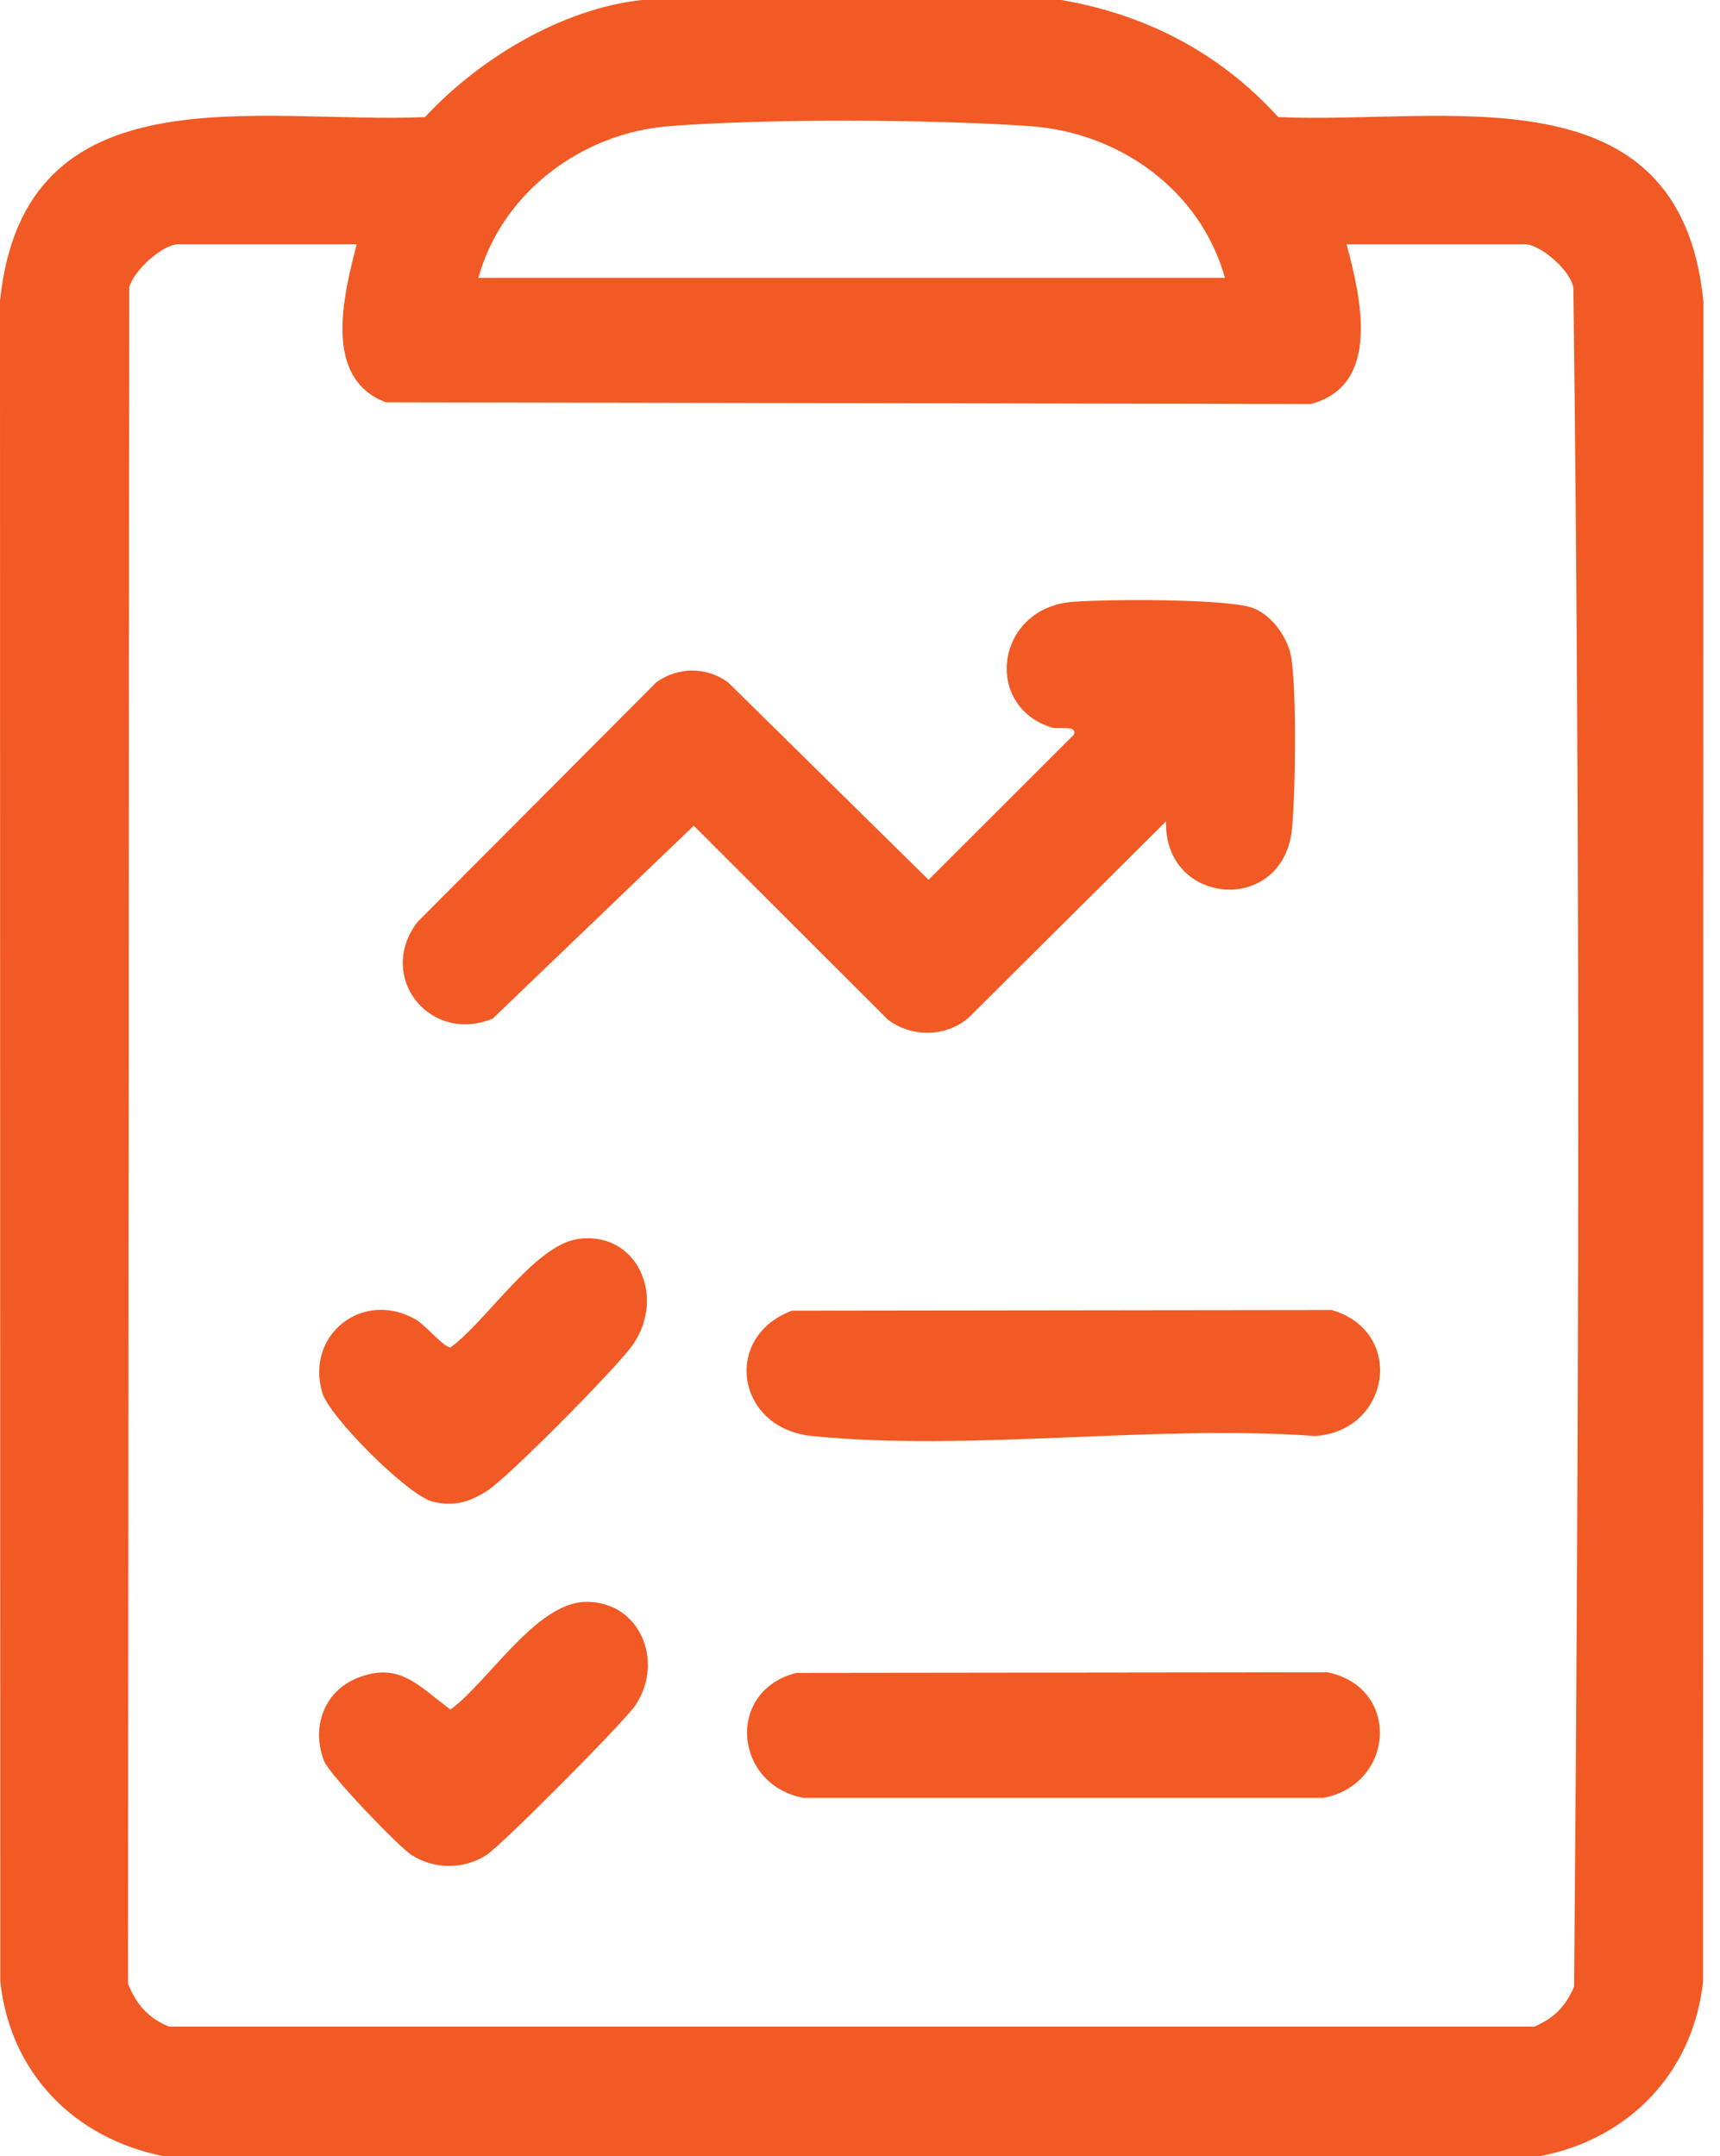
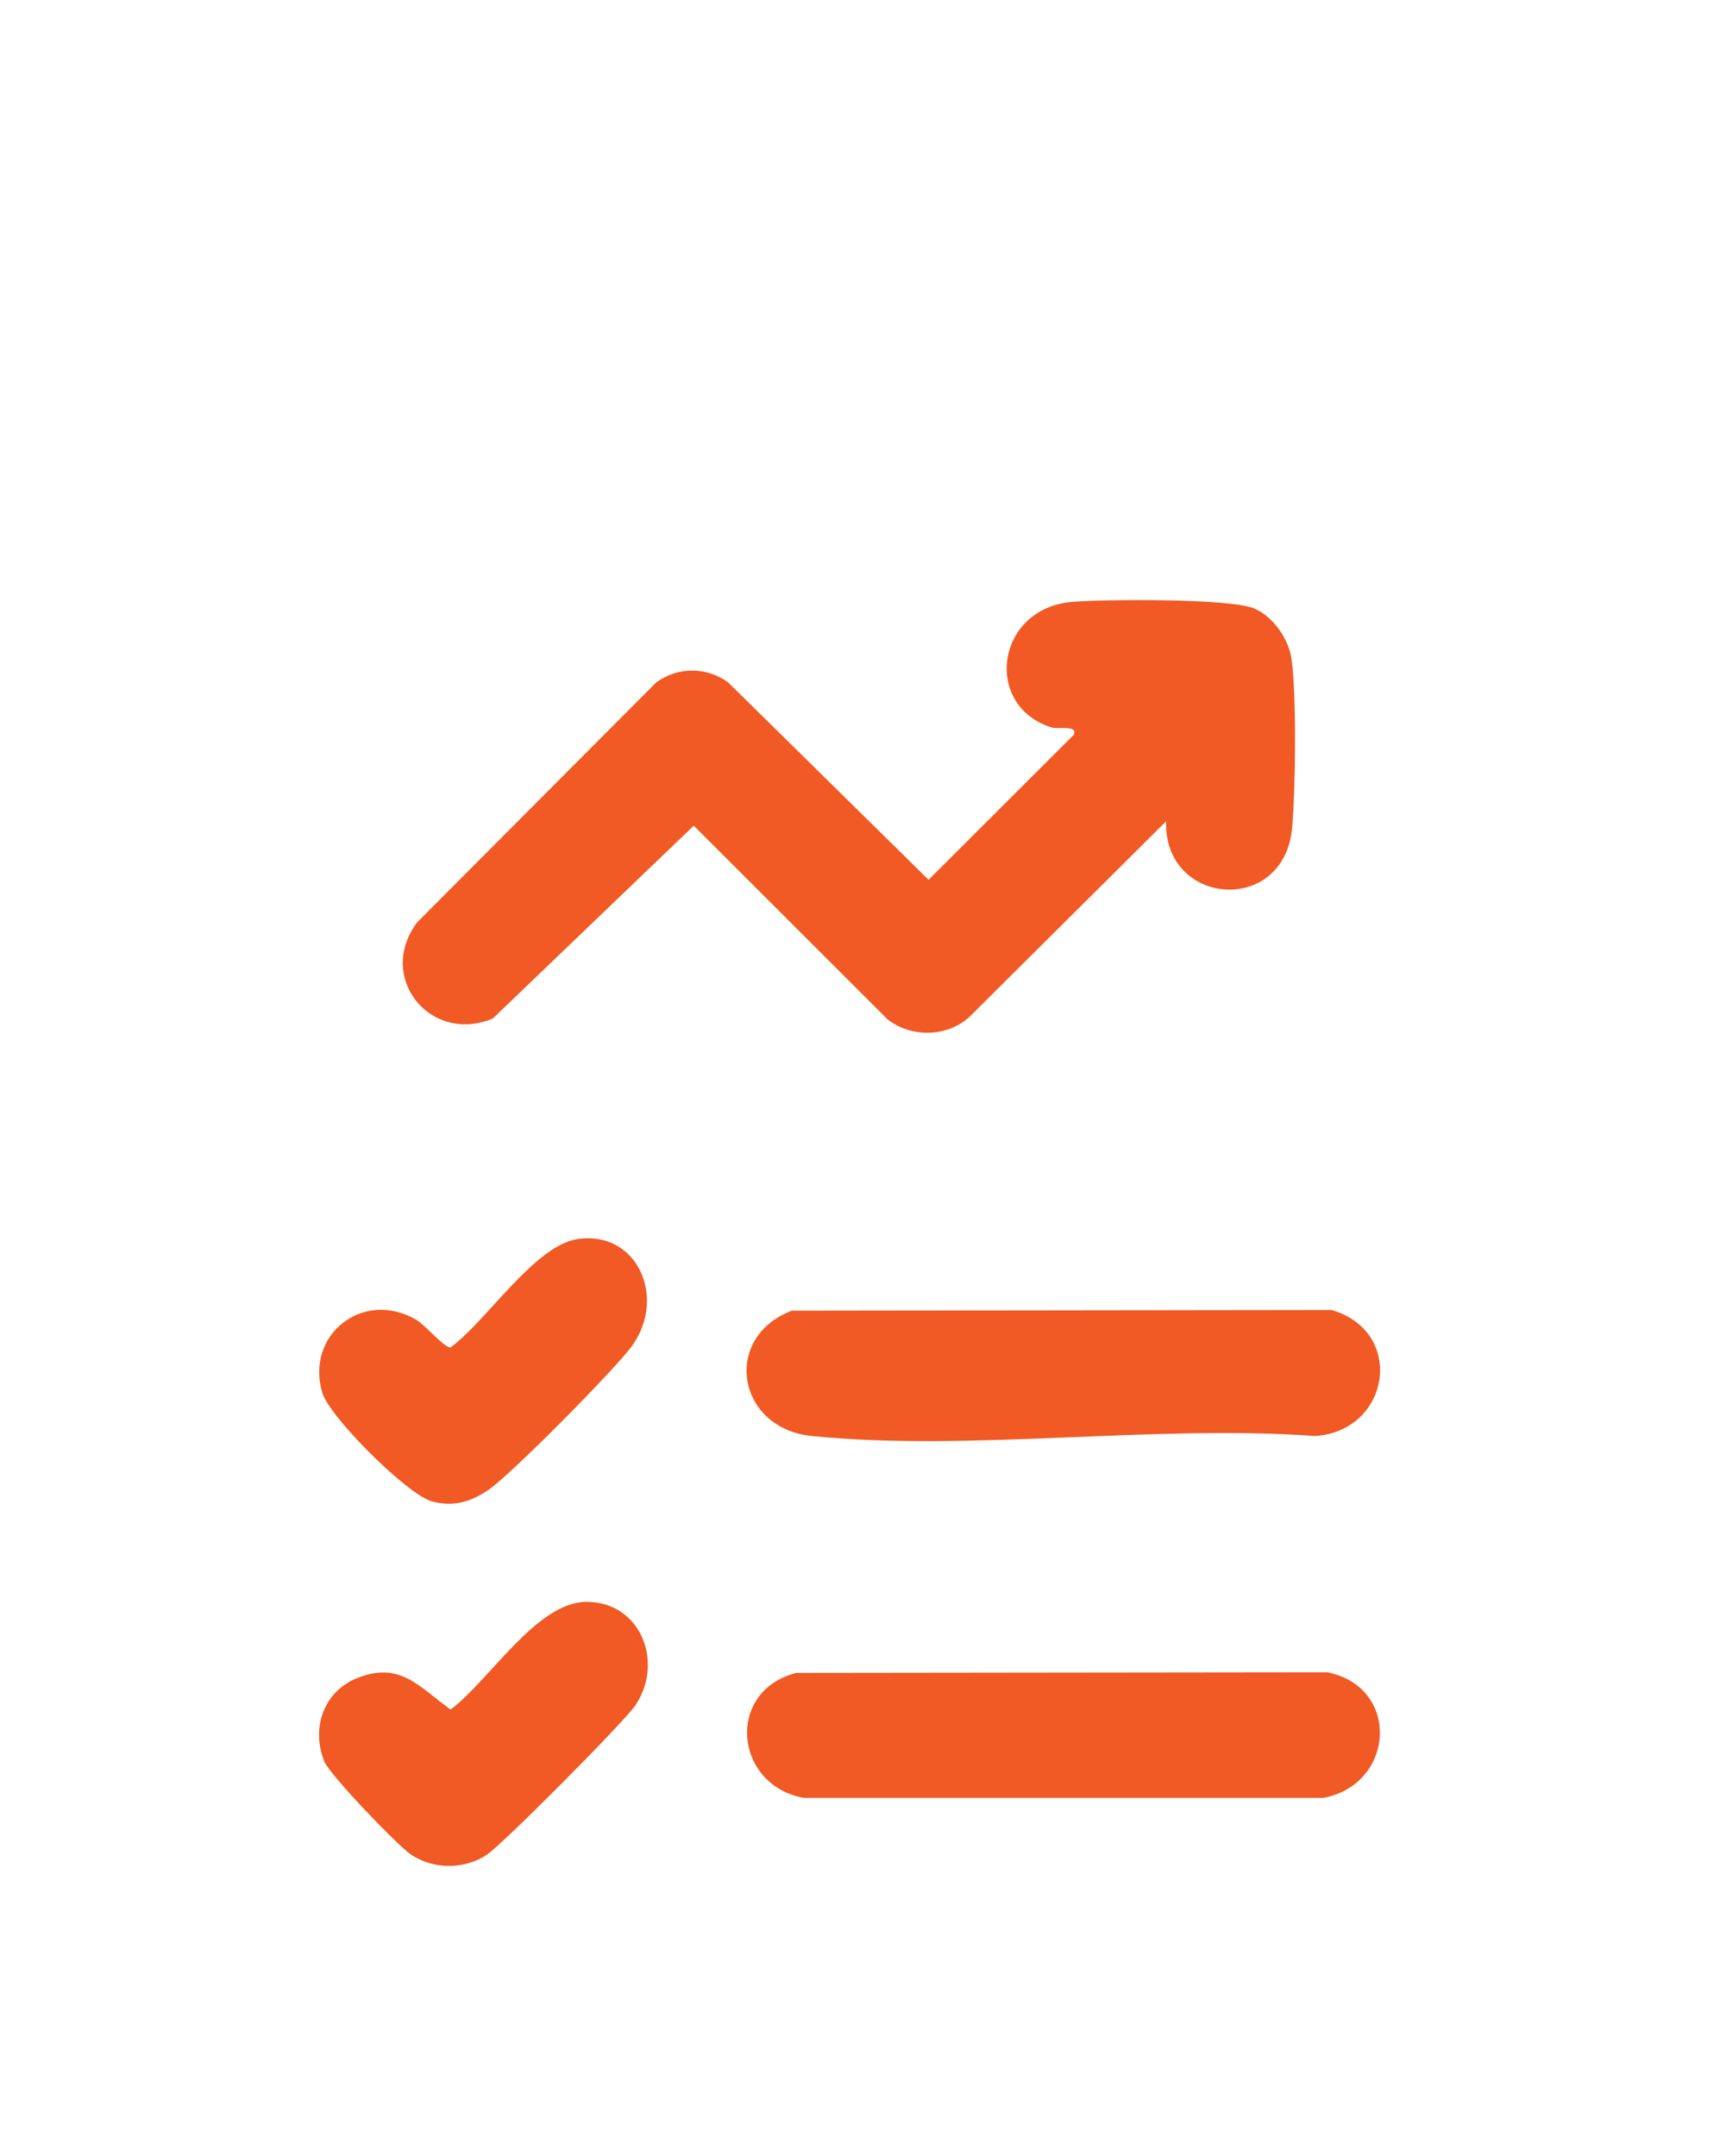
<svg xmlns="http://www.w3.org/2000/svg" width="67" height="84" viewBox="0 0 67 84" fill="none">
-   <path d="M41.345 0C44.665 0.573 47.523 2.067 49.793 4.561C56.307 4.854 65.424 2.597 66.352 11.723L66.341 77.188C65.959 80.747 63.445 83.344 59.971 84H6.381C2.91 83.315 0.392 80.773 0.011 77.188L0 11.723C0.932 2.61 10.045 4.845 16.558 4.561C18.65 2.295 21.893 0.335 25.006 0H41.345ZM47.717 10.828C46.761 7.405 43.611 5.16 40.127 4.915C36.273 4.644 29.897 4.616 26.063 4.915C22.667 5.182 19.552 7.497 18.634 10.828H47.717ZM13.896 9.516H6.951C6.326 9.516 5.196 10.55 5.034 11.2L4.986 77.28C5.32 78.1 5.769 78.61 6.588 78.953H59.764C60.539 78.617 60.982 78.172 61.317 77.394C61.507 55.374 61.563 33.241 61.289 11.228C61.206 10.548 60.001 9.516 59.4 9.516H52.455C53.004 11.583 53.828 15.013 51.056 15.739L15.036 15.673C12.563 14.748 13.376 11.522 13.896 9.516Z" fill="#F15A24" />
  <path d="M45.427 31.992L37.753 39.625C36.875 40.412 35.481 40.432 34.563 39.701L27.024 32.167L19.188 39.686C16.713 40.685 14.652 38.03 16.258 35.923L25.573 26.574C26.427 25.97 27.51 25.977 28.353 26.574L36.171 34.274L41.829 28.624C41.996 28.232 41.225 28.422 40.968 28.341C38.282 27.502 38.792 23.713 41.742 23.45C42.972 23.341 47.924 23.306 48.856 23.704C49.599 24.021 50.205 24.896 50.312 25.688C50.508 27.138 50.466 30.735 50.333 32.242C50.031 35.683 45.319 35.311 45.423 31.988L45.427 31.992Z" fill="#F15A24" />
  <path d="M30.845 51.06L51.873 51.034C54.764 51.876 54.159 55.748 51.229 55.943C44.953 55.486 37.798 56.562 31.627 55.943C28.695 55.65 28.113 52.099 30.845 51.06Z" fill="#F15A24" />
-   <path d="M31.01 65.172L51.706 65.148C54.581 65.728 54.331 69.527 51.542 70.041H31.311C28.599 69.547 28.25 65.887 31.008 65.174L31.01 65.172Z" fill="#F15A24" />
+   <path d="M31.01 65.172L51.706 65.148C54.581 65.728 54.331 69.527 51.542 70.041H31.311C28.599 69.547 28.25 65.887 31.008 65.174L31.01 65.172" fill="#F15A24" />
  <path d="M22.519 48.265C24.815 47.948 25.956 50.514 24.651 52.389C24.046 53.259 19.865 57.483 19.016 58.05C18.317 58.516 17.667 58.708 16.833 58.492C15.883 58.245 12.835 55.202 12.555 54.259C11.883 52.006 14.132 50.21 16.208 51.411C16.563 51.616 17.328 52.529 17.552 52.489C18.937 51.489 20.831 48.501 22.519 48.267V48.265Z" fill="#F15A24" />
  <path d="M22.828 62.403C24.937 62.388 25.891 64.737 24.75 66.434C24.309 67.088 19.584 71.846 18.953 72.262C18.086 72.831 16.905 72.837 16.027 72.262C15.504 71.918 12.84 69.14 12.631 68.618C12.114 67.325 12.605 65.907 13.896 65.38C15.572 64.698 16.31 65.7 17.55 66.599C19.035 65.505 20.894 62.418 22.828 62.405V62.403Z" fill="#F15A24" />
</svg>